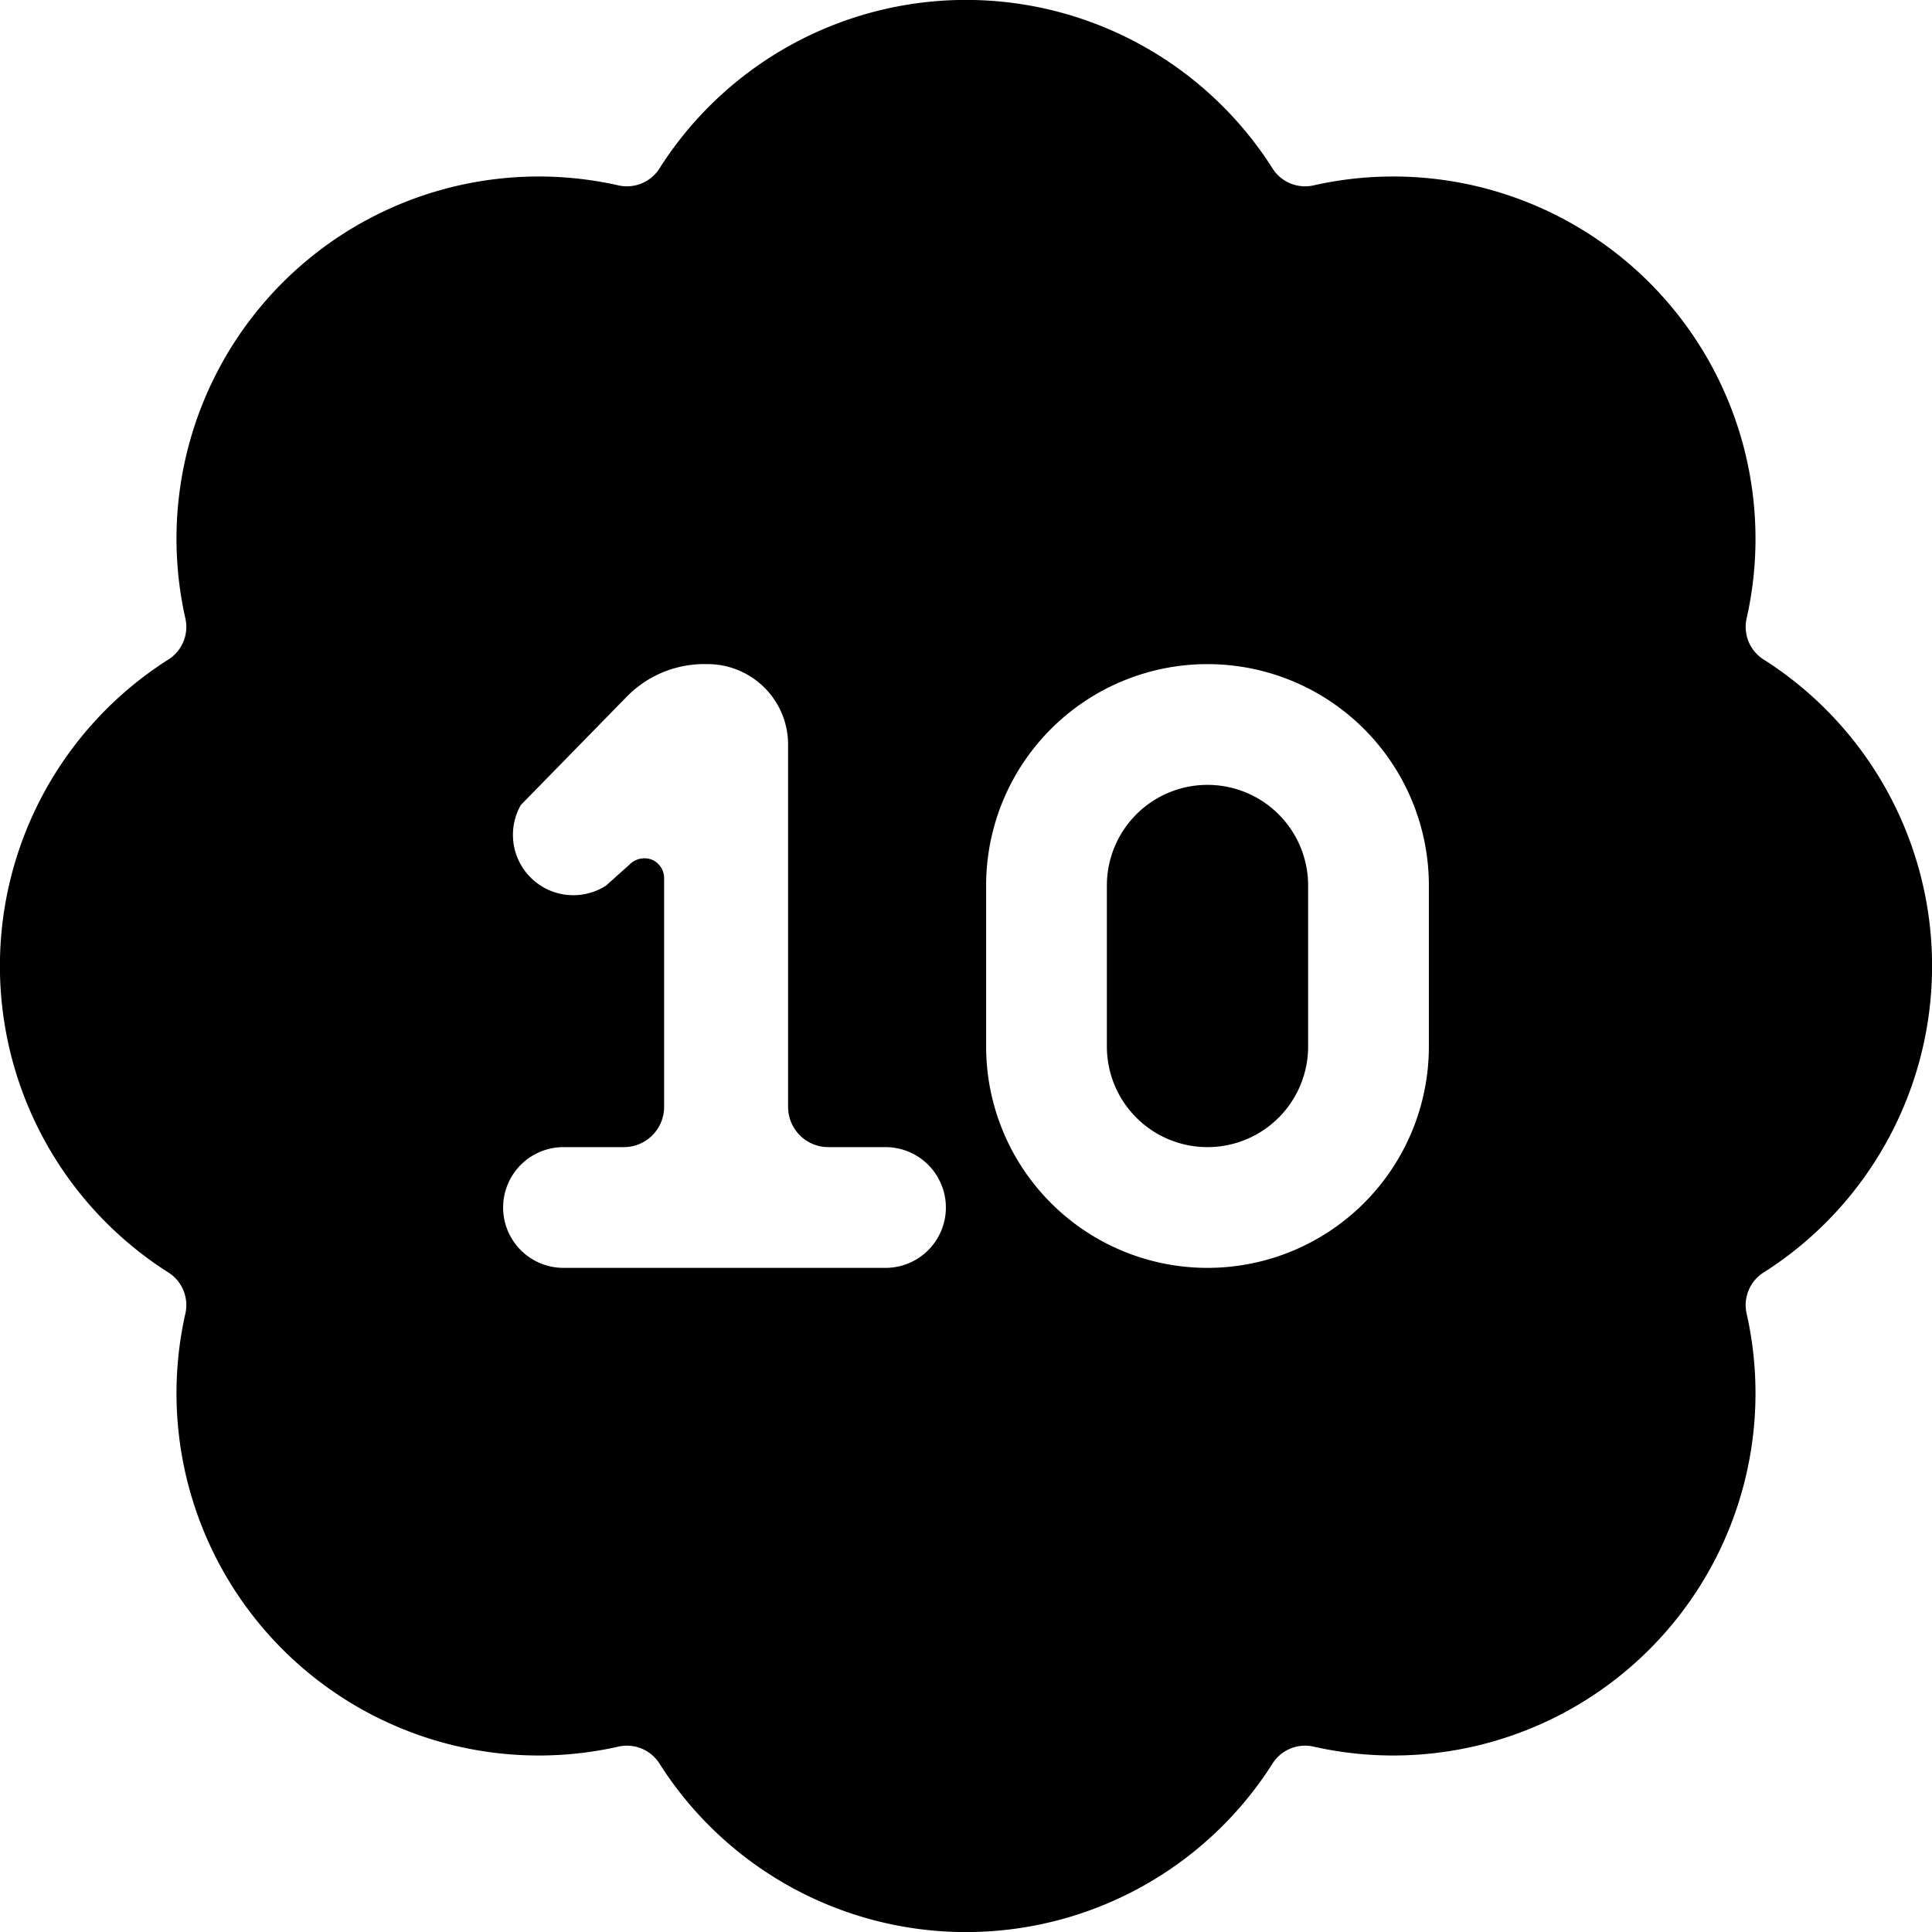
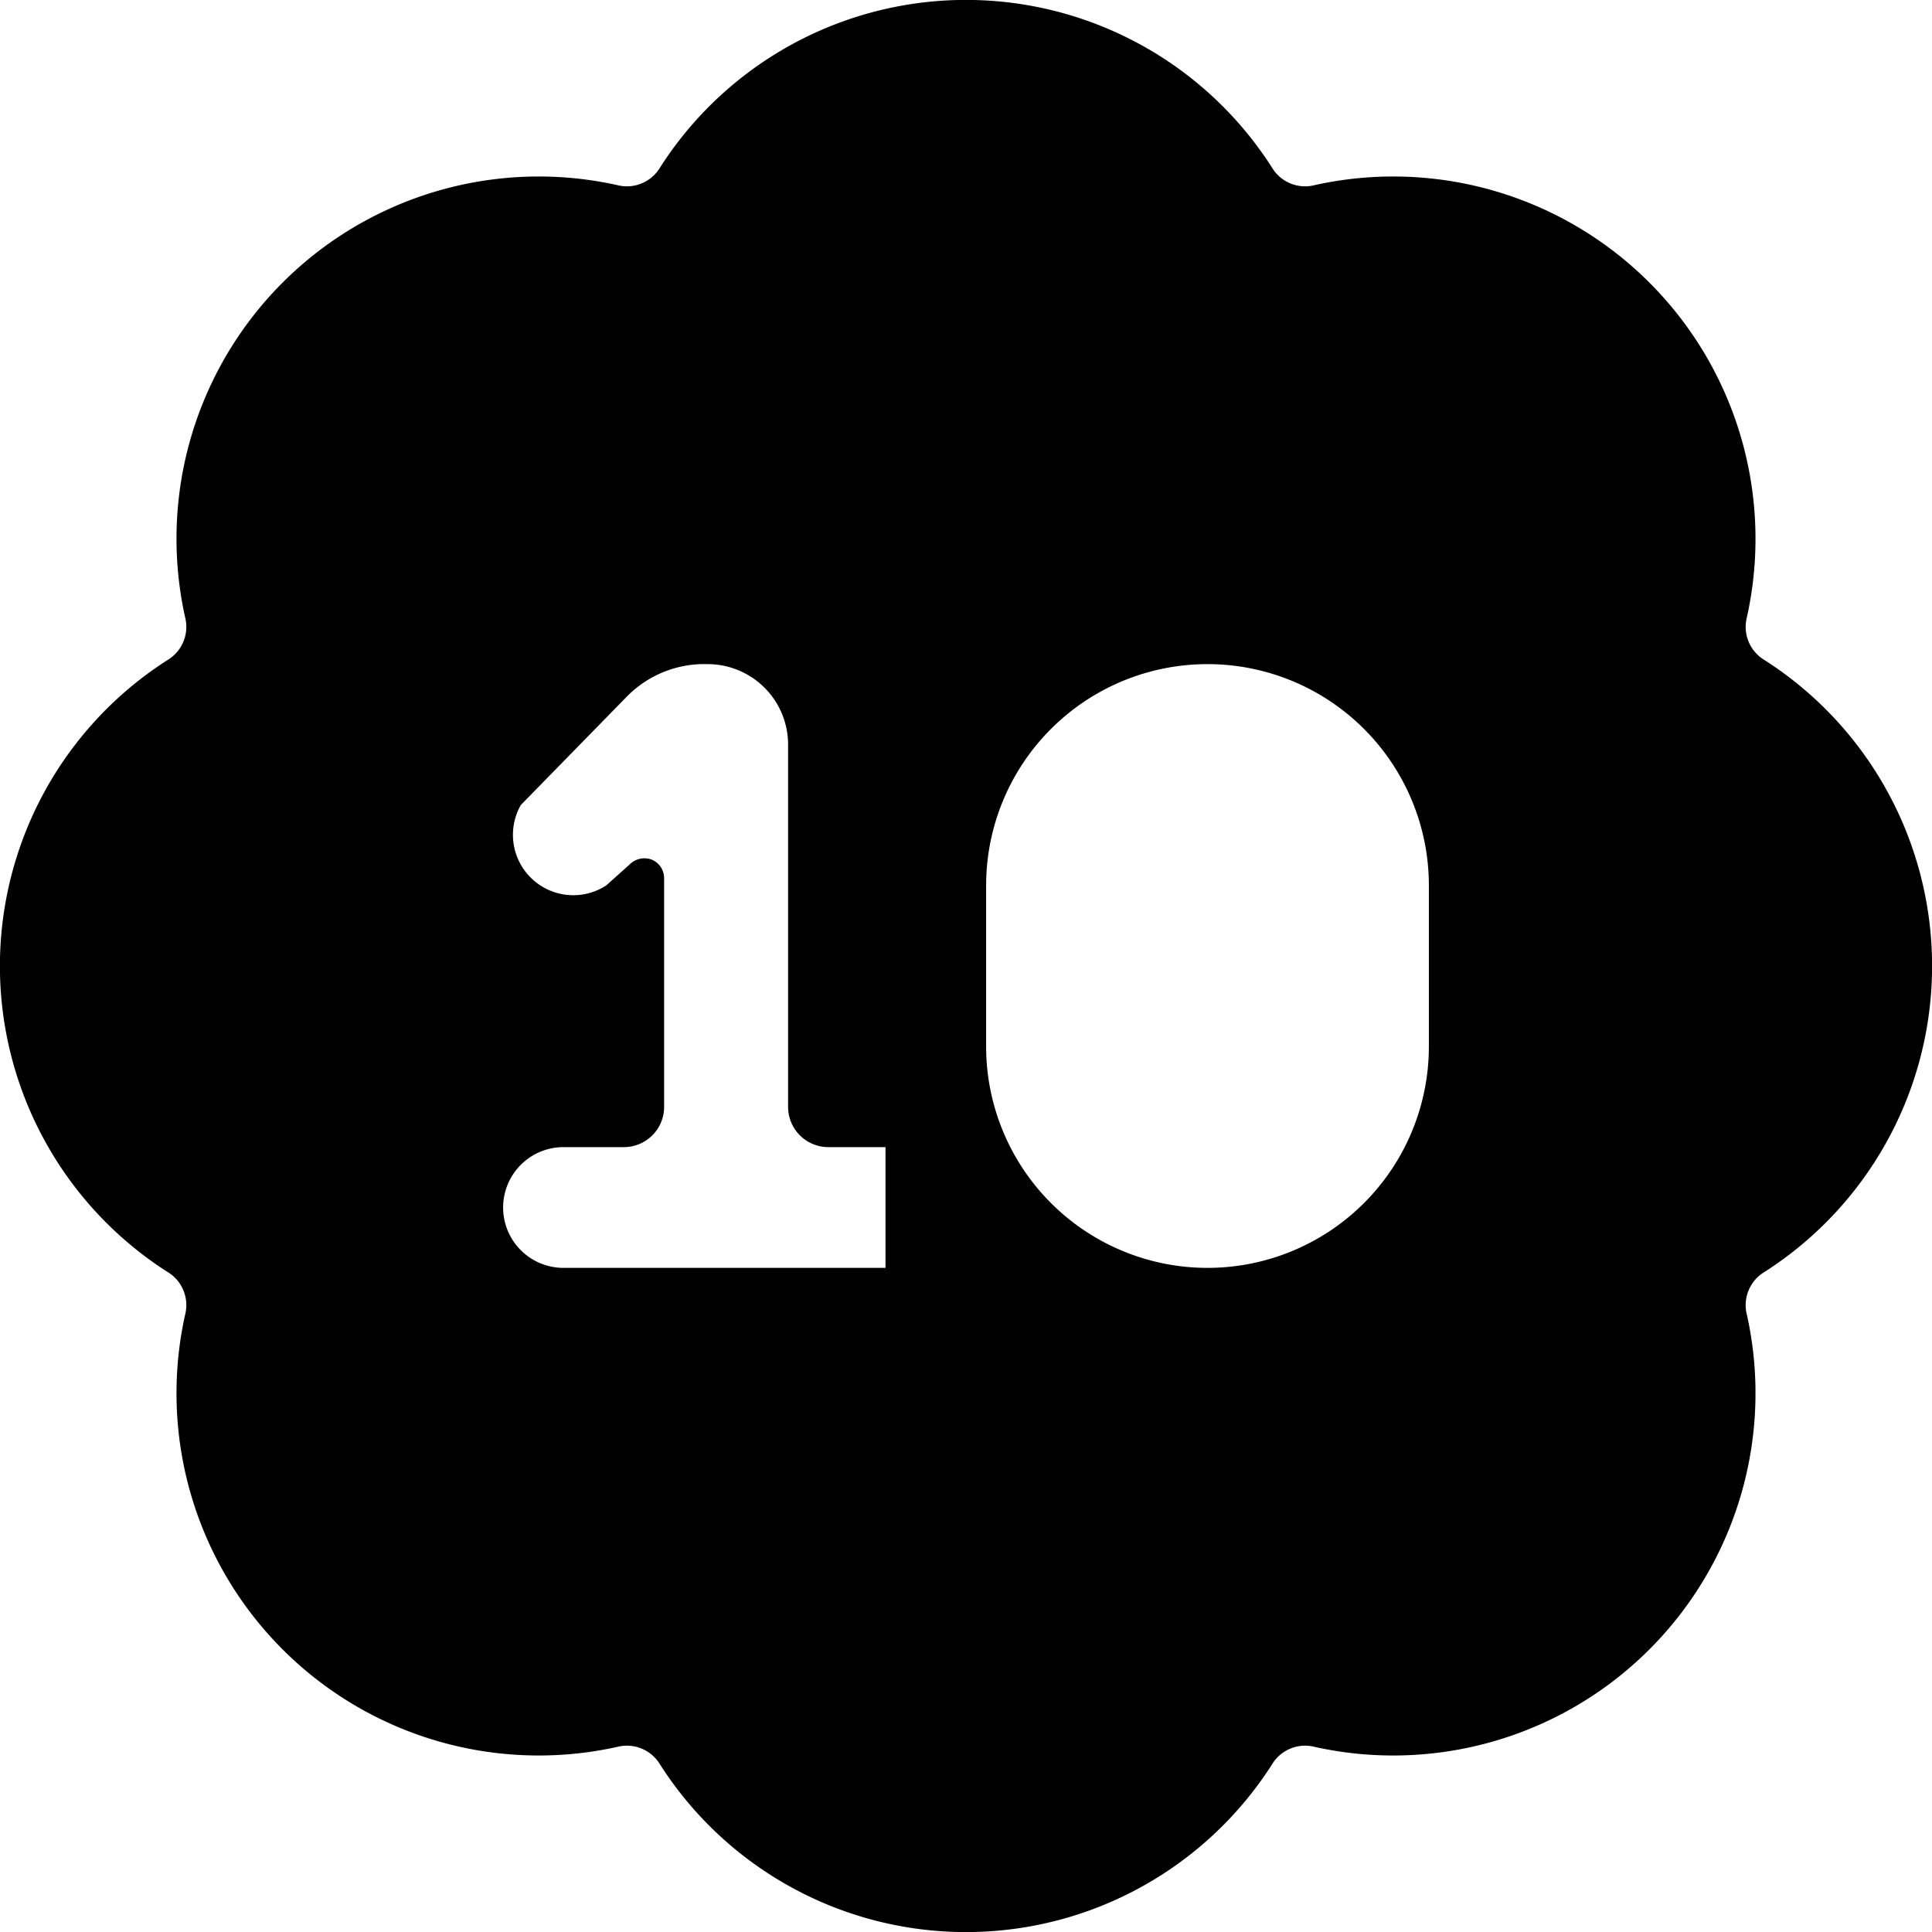
<svg xmlns="http://www.w3.org/2000/svg" viewBox="0 0 24 24">
  <g>
-     <path d="M15 9.75A1.25 1.25 0 0 0 13.75 11v2a1.25 1.25 0 0 0 2.5 0v-2A1.25 1.25 0 0 0 15 9.75Z" fill="#000000" stroke-width="1" />
-     <path d="M21.92 8.2a0.48 0.48 0 0 1 -0.22 -0.53 4.5 4.5 0 0 0 -5.37 -5.37 0.48 0.48 0 0 1 -0.53 -0.22 4.51 4.51 0 0 0 -7.6 0 0.48 0.48 0 0 1 -0.53 0.22A4.5 4.5 0 0 0 2.3 7.67a0.48 0.48 0 0 1 -0.22 0.53 4.51 4.51 0 0 0 0 7.6 0.48 0.48 0 0 1 0.22 0.53 4.5 4.5 0 0 0 5.37 5.37 0.48 0.48 0 0 1 0.53 0.22 4.51 4.51 0 0 0 7.6 0 0.48 0.48 0 0 1 0.53 -0.22 4.5 4.5 0 0 0 5.37 -5.37 0.48 0.48 0 0 1 0.22 -0.53 4.51 4.51 0 0 0 0 -7.6ZM11 15.75H7a0.75 0.75 0 0 1 0 -1.5h0.75a0.5 0.5 0 0 0 0.5 -0.5v-2.84a0.25 0.25 0 0 0 -0.15 -0.23 0.26 0.26 0 0 0 -0.28 0.06l-0.29 0.26a0.75 0.75 0 0 1 -1.06 -1l1.32 -1.35a1.35 1.35 0 0 1 1 -0.4 1 1 0 0 1 1 1v4.5a0.5 0.5 0 0 0 0.5 0.5H11a0.75 0.75 0 0 1 0 1.5ZM17.75 13a2.75 2.75 0 0 1 -5.5 0v-2a2.75 2.75 0 0 1 5.5 0Z" fill="#000000" stroke-width="1" />
+     <path d="M21.92 8.2a0.48 0.48 0 0 1 -0.22 -0.53 4.5 4.5 0 0 0 -5.37 -5.37 0.48 0.48 0 0 1 -0.53 -0.22 4.51 4.51 0 0 0 -7.6 0 0.48 0.48 0 0 1 -0.53 0.22A4.5 4.5 0 0 0 2.3 7.67a0.48 0.48 0 0 1 -0.22 0.53 4.51 4.51 0 0 0 0 7.6 0.48 0.48 0 0 1 0.22 0.53 4.5 4.5 0 0 0 5.37 5.37 0.48 0.48 0 0 1 0.53 0.22 4.51 4.51 0 0 0 7.6 0 0.48 0.48 0 0 1 0.53 -0.22 4.5 4.5 0 0 0 5.37 -5.37 0.48 0.48 0 0 1 0.22 -0.53 4.51 4.51 0 0 0 0 -7.6ZM11 15.75H7a0.75 0.75 0 0 1 0 -1.5h0.75a0.5 0.5 0 0 0 0.5 -0.5v-2.84a0.25 0.25 0 0 0 -0.15 -0.23 0.26 0.26 0 0 0 -0.28 0.06l-0.29 0.26a0.75 0.75 0 0 1 -1.06 -1l1.32 -1.35a1.35 1.35 0 0 1 1 -0.4 1 1 0 0 1 1 1v4.5a0.5 0.5 0 0 0 0.5 0.5H11ZM17.75 13a2.75 2.75 0 0 1 -5.5 0v-2a2.75 2.75 0 0 1 5.5 0Z" fill="#000000" stroke-width="1" />
  </g>
</svg>